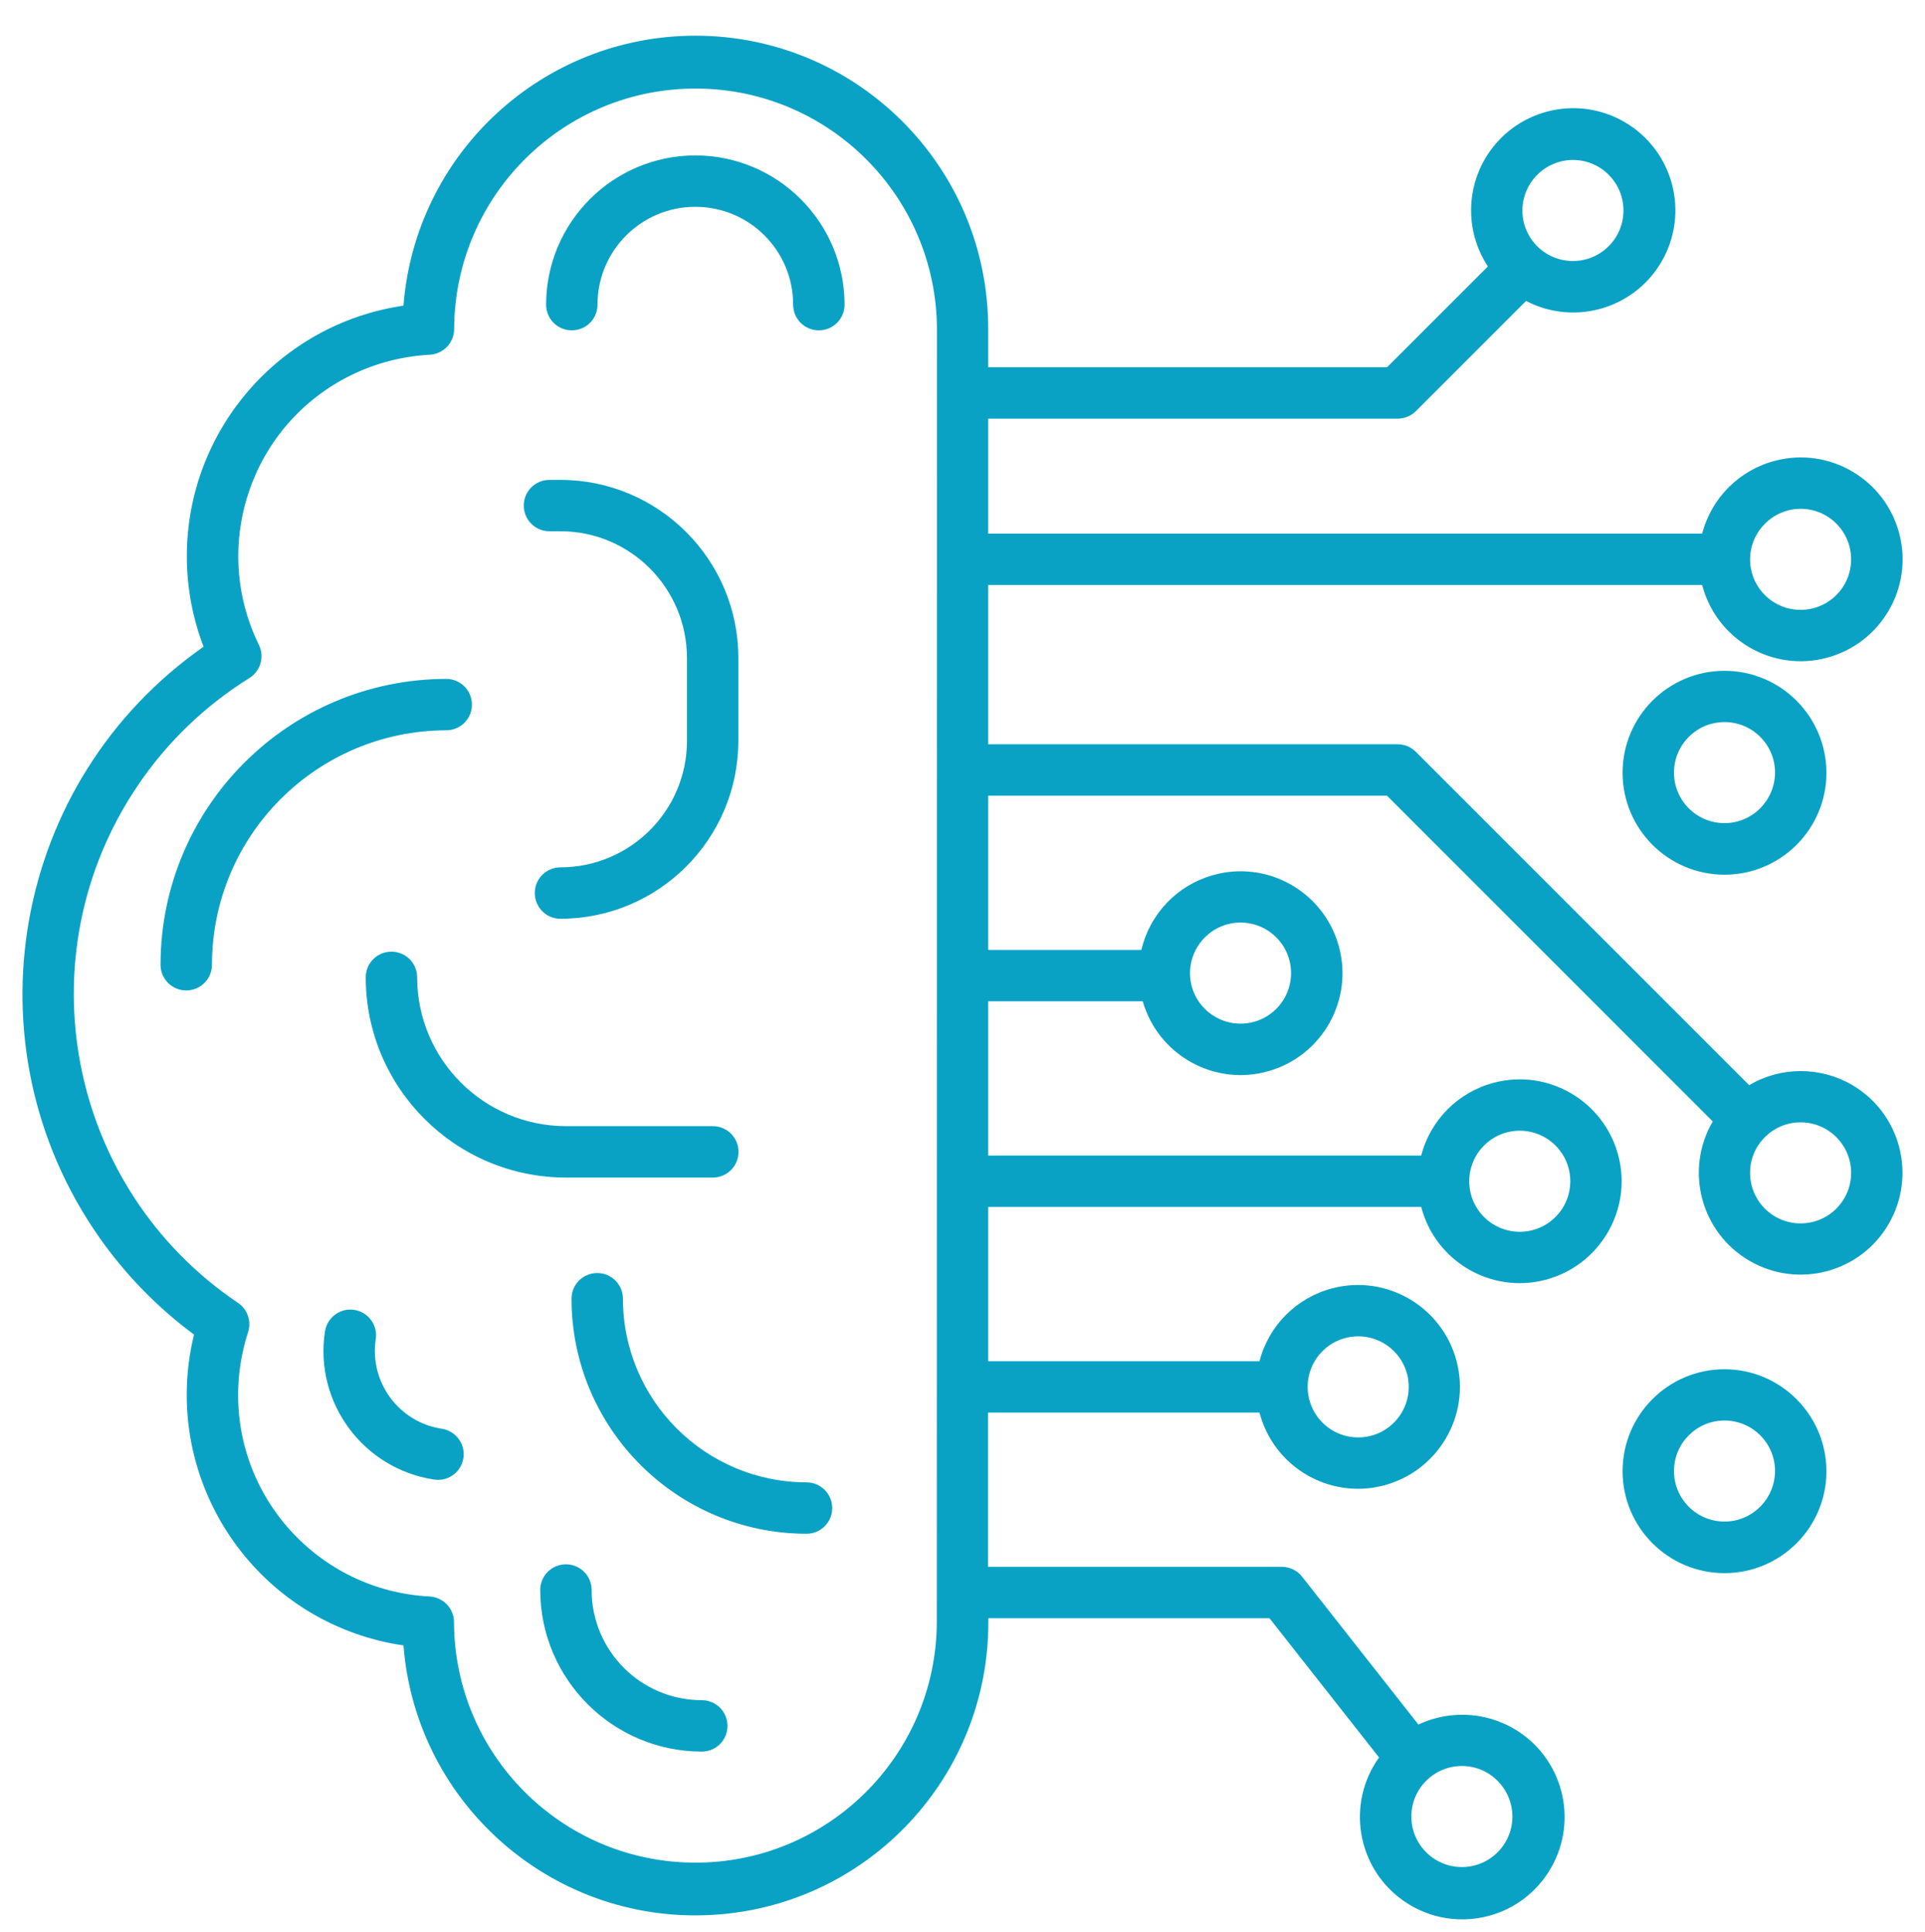
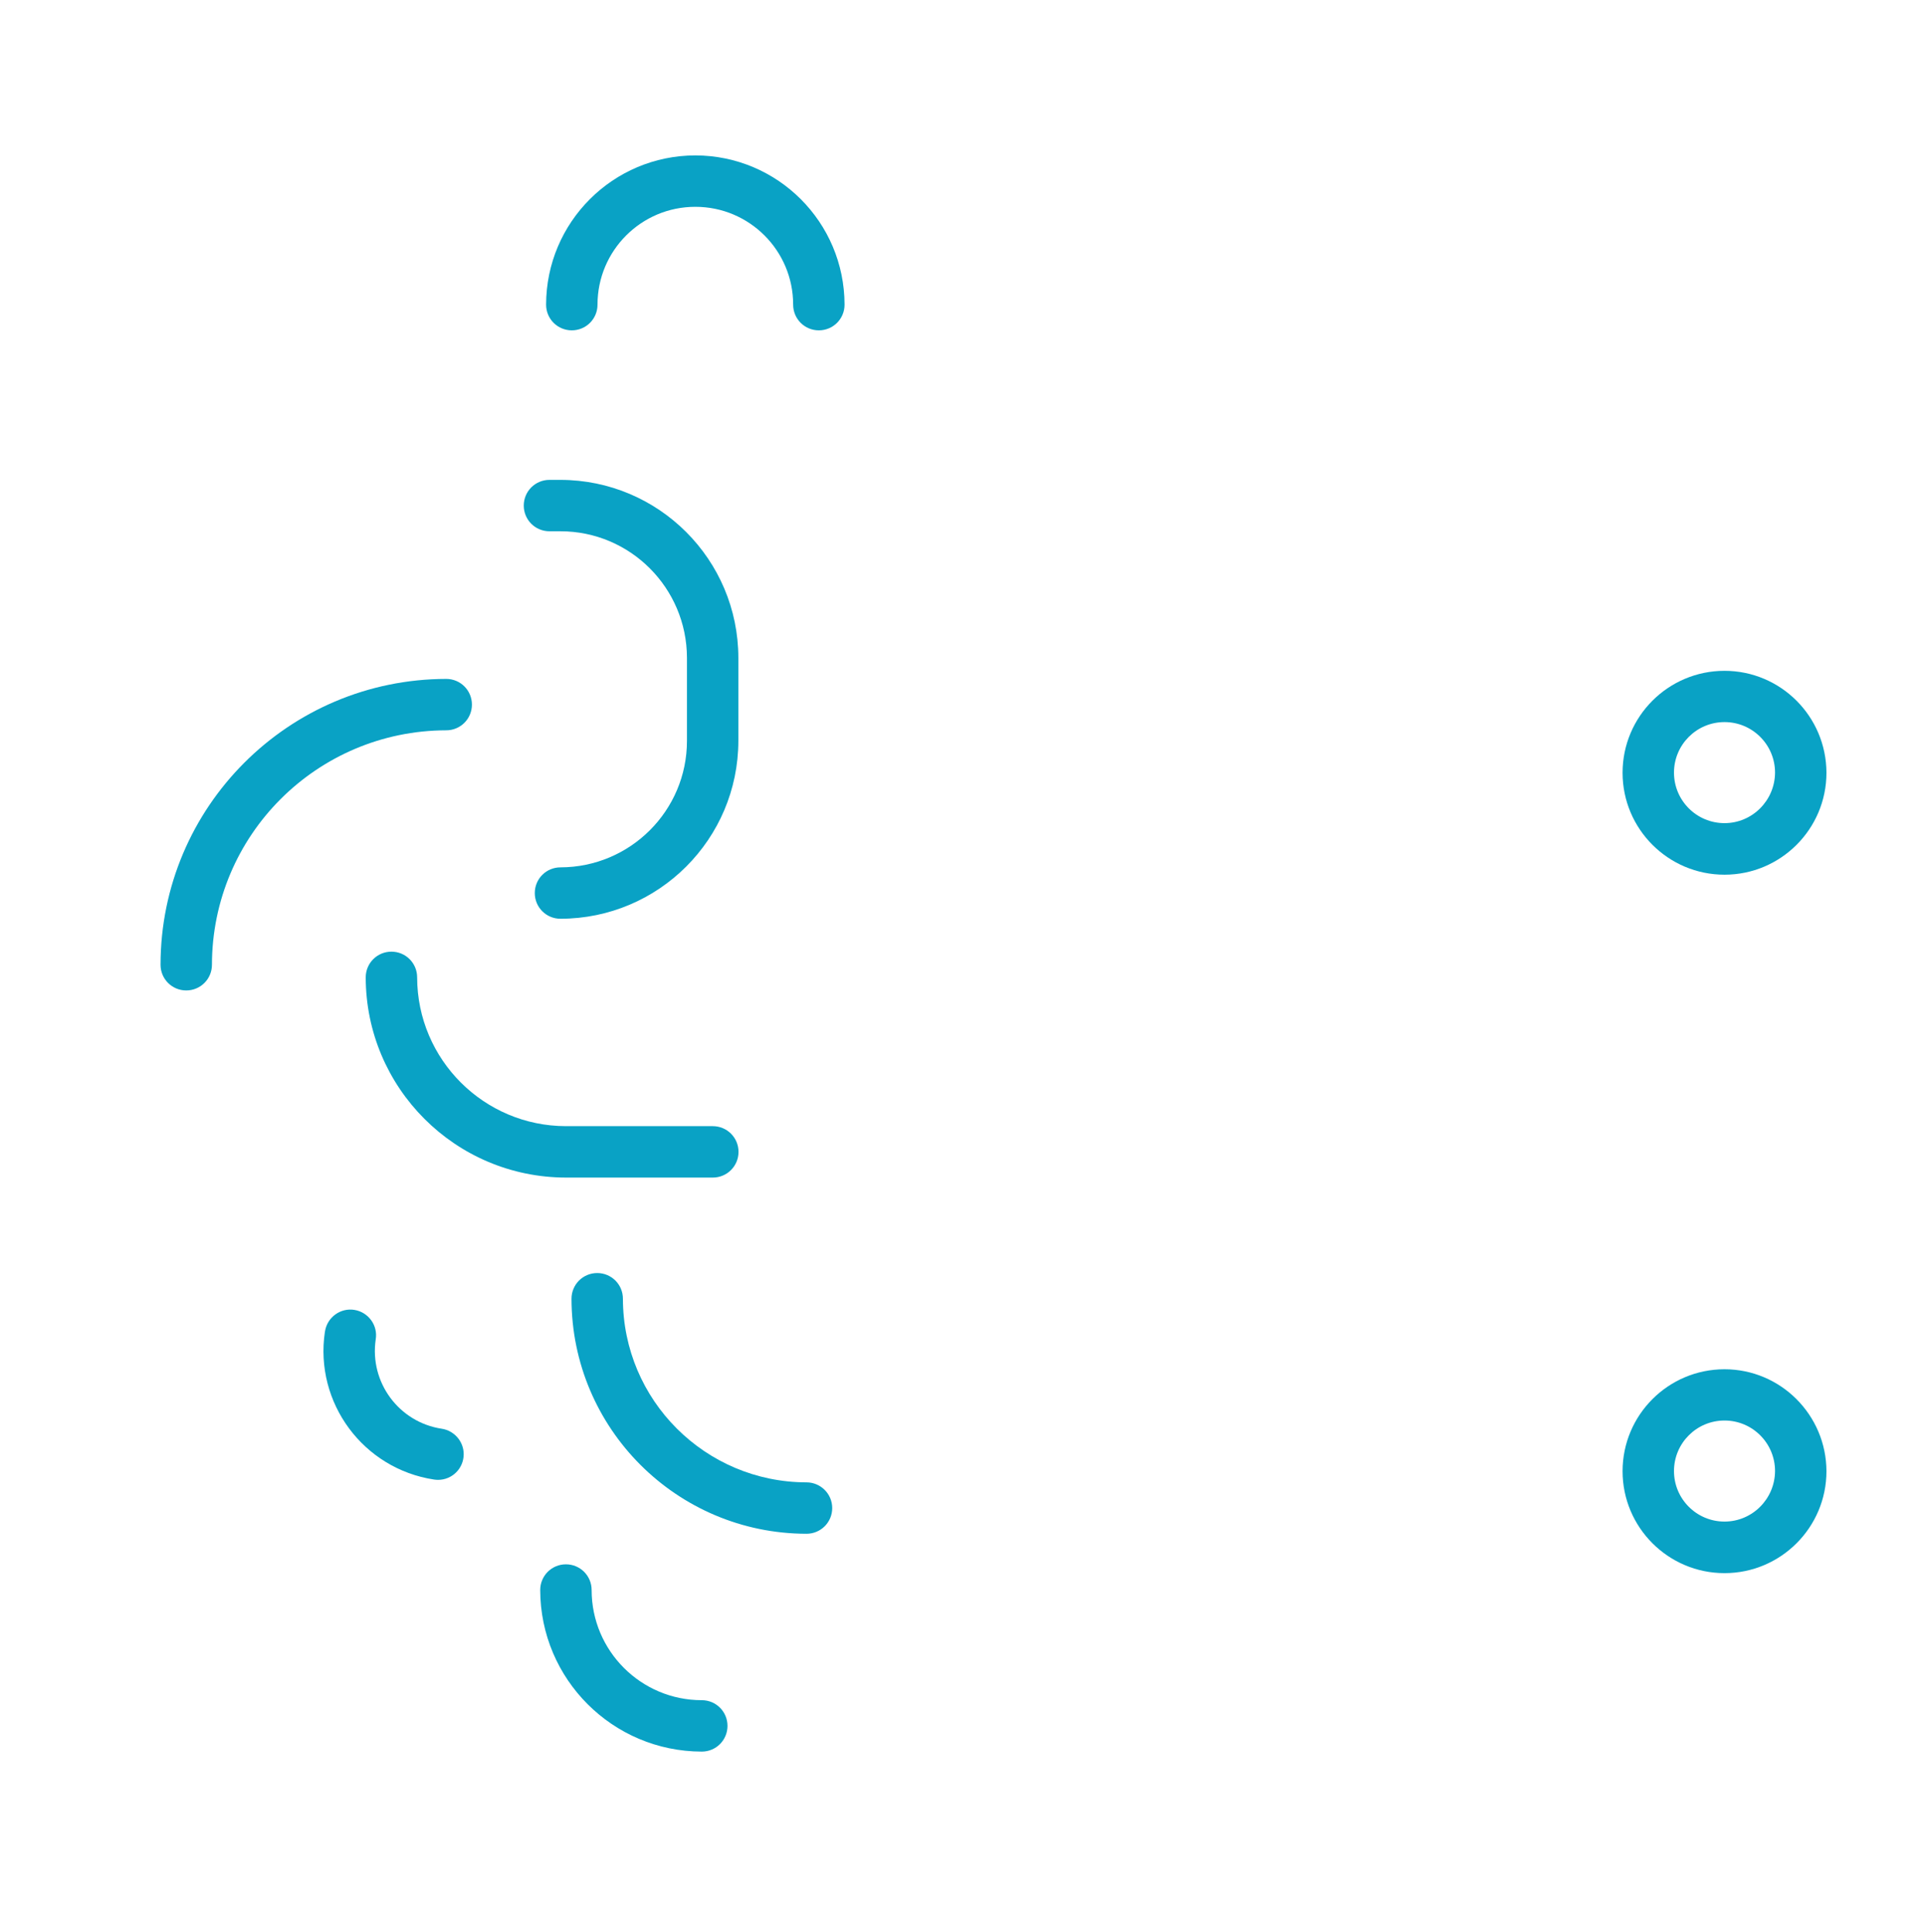
<svg xmlns="http://www.w3.org/2000/svg" version="1.1" id="Layer_1" x="0px" y="0px" viewBox="0 0 131.06 131.51" style="enable-background:new 0 0 131.06 131.51;" xml:space="preserve">
  <style type="text/css">
	.st0{fill:#09a2c5;}
</style>
  <path class="st0" d="M32.13,47.97c0-0.97-0.78-1.75-1.75-1.75c-10.74,0.02-19.44,8.72-19.45,19.46c0,0.97,0.78,1.75,1.75,1.75  s1.75-0.78,1.75-1.75c0.01-8.81,7.14-15.94,15.95-15.96C31.35,49.72,32.13,48.94,32.13,47.97z" />
  <path class="st0" d="M47.34,10.58c-5.61,0.01-10.15,4.55-10.16,10.16c0,0.97,0.78,1.75,1.75,1.75s1.75-0.78,1.75-1.75  c0-3.68,2.98-6.66,6.66-6.66S54,17.06,54,20.74c0,0.97,0.78,1.75,1.75,1.75s1.75-0.78,1.75-1.75  C57.49,15.13,52.95,10.59,47.34,10.58z" />
  <path class="st0" d="M37.41,36.17h0.75c4.75,0,8.6,3.86,8.61,8.61v5.66c0,4.75-3.86,8.6-8.61,8.61c-0.97,0-1.75,0.78-1.75,1.75  s0.78,1.75,1.75,1.75c6.68-0.01,12.1-5.42,12.11-12.11v-5.66c-0.01-6.68-5.42-12.1-12.11-12.11h-0.75c-0.97,0-1.75,0.78-1.75,1.75  S36.44,36.17,37.41,36.17z" />
  <path class="st0" d="M48.53,80.17c0.97,0,1.75-0.78,1.75-1.75s-0.78-1.75-1.75-1.75h-10c-5.59-0.01-10.12-4.54-10.13-10.13  c0-0.97-0.78-1.75-1.75-1.75s-1.75,0.78-1.75,1.75c0.01,7.52,6.1,13.62,13.63,13.63H48.53z" />
  <path class="st0" d="M54.91,100.92c-6.9-0.01-12.49-5.6-12.5-12.5c0-0.97-0.78-1.75-1.75-1.75s-1.75,0.78-1.75,1.75c0.01,8.83,7.17,15.99,16,16  c0.97,0,1.75-0.78,1.75-1.75S55.87,100.92,54.91,100.92z" />
  <path class="st0" d="M30.08,97.27c-2.92-0.44-4.93-3.16-4.5-6.08c0.16-0.95-0.49-1.85-1.44-2.01s-1.85,0.49-2.01,1.44c0,0.02,0,0.03-0.01,0.05  c-0.72,4.83,2.61,9.33,7.44,10.06c0.09,0.01,0.17,0.02,0.26,0.02c0.97,0,1.75-0.78,1.75-1.75C31.57,98.14,30.93,97.4,30.08,97.27z" />
  <path class="st0" d="M47.78,115.75c-4.14,0-7.5-3.36-7.5-7.5c0-0.97-0.78-1.75-1.75-1.75s-1.75,0.78-1.75,1.75c0.01,6.07,4.93,10.99,11,11  c0.97,0,1.75-0.78,1.75-1.75S48.75,115.75,47.78,115.75z" />
-   <path class="st0" d="M122.59,72.92c-1.23,0-2.44,0.33-3.5,0.96l-22.7-22.7c-0.33-0.33-0.77-0.51-1.24-0.51H67.28V39.83h48.61  c0.97,3.71,4.76,5.93,8.46,4.96s5.93-4.76,4.96-8.46c-0.97-3.71-4.76-5.93-8.46-4.96c-2.43,0.63-4.33,2.53-4.96,4.96H67.28V28.5  h27.88c0.46,0,0.91-0.18,1.24-0.51l7.5-7.5c3.41,1.77,7.6,0.45,9.38-2.96c1.77-3.41,0.45-7.6-2.96-9.38  c-3.41-1.77-7.6-0.45-9.38,2.96c-1.16,2.23-1.03,4.92,0.36,7.03L94.44,25H67.28v-2.65C67.27,11.34,58.34,2.42,47.33,2.43  c-10.4,0.01-19.05,8.01-19.86,18.38C19,22.05,12.72,29.32,12.72,37.88c0,2.1,0.39,4.19,1.14,6.15C0.8,53.16-2.39,71.14,6.73,84.2  c1.79,2.56,3.98,4.81,6.48,6.66c-2.26,9.25,3.4,18.58,12.65,20.85c0.53,0.13,1.07,0.23,1.61,0.31  c0.86,10.98,10.46,19.18,21.44,18.32c10.37-0.81,18.37-9.46,18.38-19.86v-0.31h19.14l7.46,9.48c-2.24,3.13-1.52,7.48,1.61,9.72  c3.13,2.24,7.48,1.52,9.72-1.61c2.24-3.13,1.52-7.48-1.61-9.72c-2.06-1.47-4.75-1.71-7.04-0.63l-7.92-10.07  c-0.33-0.42-0.84-0.67-1.38-0.67h-20v-10.5h18.48c0.97,3.71,4.76,5.93,8.46,4.96s5.93-4.76,4.96-8.46s-4.76-5.93-8.46-4.96  c-2.43,0.63-4.33,2.53-4.96,4.96H67.28v-10.5h29.48c0.97,3.71,4.76,5.93,8.46,4.96s5.93-4.76,4.96-8.46s-4.76-5.93-8.46-4.96  c-2.43,0.63-4.33,2.53-4.96,4.96H67.28v-10.5H77.8c1.06,3.68,4.9,5.81,8.58,4.75s5.81-4.9,4.75-8.58c-1.06-3.68-4.9-5.81-8.58-4.75  c-2.42,0.69-4.27,2.64-4.84,5.08H67.28v-10.5h27.15l22.18,22.18c-1.93,3.3-0.82,7.55,2.49,9.48c3.3,1.93,7.55,0.82,9.48-2.49  c1.93-3.3,0.82-7.55-2.49-9.48C125.03,73.24,123.82,72.92,122.59,72.92L122.59,72.92z M122.59,34.64c1.9,0,3.44,1.54,3.44,3.44  s-1.54,3.44-3.44,3.44s-3.44-1.54-3.44-3.44l0,0C119.16,36.19,120.69,34.65,122.59,34.64z M107.09,10.89c1.9,0,3.44,1.54,3.44,3.44  s-1.54,3.44-3.44,3.44s-3.44-1.54-3.44-3.44l0,0C103.66,12.43,105.19,10.9,107.09,10.89z M102.97,123.67c0,1.9-1.54,3.44-3.44,3.44  s-3.44-1.54-3.44-3.44s1.54-3.44,3.44-3.44l0,0C101.43,120.23,102.96,121.77,102.97,123.67z M92.47,90.98c1.9,0,3.44,1.54,3.44,3.44  s-1.54,3.44-3.44,3.44s-3.44-1.54-3.44-3.44l0,0C89.03,92.52,90.57,90.98,92.47,90.98z M103.47,76.98c1.9,0,3.44,1.54,3.44,3.44  s-1.54,3.44-3.44,3.44s-3.44-1.54-3.44-3.44l0,0C100.03,78.52,101.57,76.98,103.47,76.98z M84.46,62.81c1.9,0,3.44,1.54,3.44,3.44  c0,1.9-1.54,3.44-3.44,3.44s-3.44-1.54-3.44-3.44l0,0C81.03,64.35,82.56,62.81,84.46,62.81z M63.78,110.48  c-0.06,9.08-7.47,16.39-16.54,16.33c-8.98-0.06-16.25-7.31-16.33-16.29c0-0.03,0-0.06,0-0.08c0-0.93-0.73-1.7-1.66-1.75  c-7.58-0.39-13.41-6.85-13.02-14.43c0.06-1.21,0.29-2.41,0.66-3.57c0.24-0.74-0.04-1.56-0.69-1.99C4.6,80.87,1.53,65.12,9.36,53.51  c1.99-2.96,4.59-5.46,7.62-7.35c0.76-0.47,1.04-1.45,0.65-2.25c-3.34-6.81-0.53-15.03,6.28-18.37c1.67-0.82,3.49-1.29,5.35-1.39  c0.93-0.05,1.66-0.82,1.66-1.75c0-0.02,0-0.05,0-0.08C31,13.24,38.42,5.95,47.5,6.03c8.98,0.08,16.23,7.35,16.29,16.33L63.78,110.48  z M122.59,83.29c-1.9,0-3.44-1.54-3.44-3.44s1.54-3.44,3.44-3.44s3.44,1.54,3.44,3.44l0,0C126.03,81.75,124.49,83.29,122.59,83.29  L122.59,83.29z" />
  <path class="st0" d="M117.41,45.67c-3.83,0-6.94,3.11-6.94,6.94s3.11,6.94,6.94,6.94s6.94-3.11,6.94-6.94l0,0  C124.34,48.77,121.23,45.67,117.41,45.67z M117.41,56.04c-1.9,0-3.44-1.54-3.44-3.44s1.54-3.44,3.44-3.44s3.44,1.54,3.44,3.44l0,0  C120.84,54.5,119.3,56.04,117.41,56.04z" />
  <path class="st0" d="M117.41,93.22c-3.83,0-6.94,3.11-6.94,6.94s3.11,6.94,6.94,6.94s6.94-3.11,6.94-6.94l0,0  C124.34,96.33,121.23,93.22,117.41,93.22z M117.41,103.59c-1.9,0-3.44-1.54-3.44-3.44s1.54-3.44,3.44-3.44s3.44,1.54,3.44,3.44l0,0  C120.84,102.05,119.3,103.59,117.41,103.59z" />
</svg>